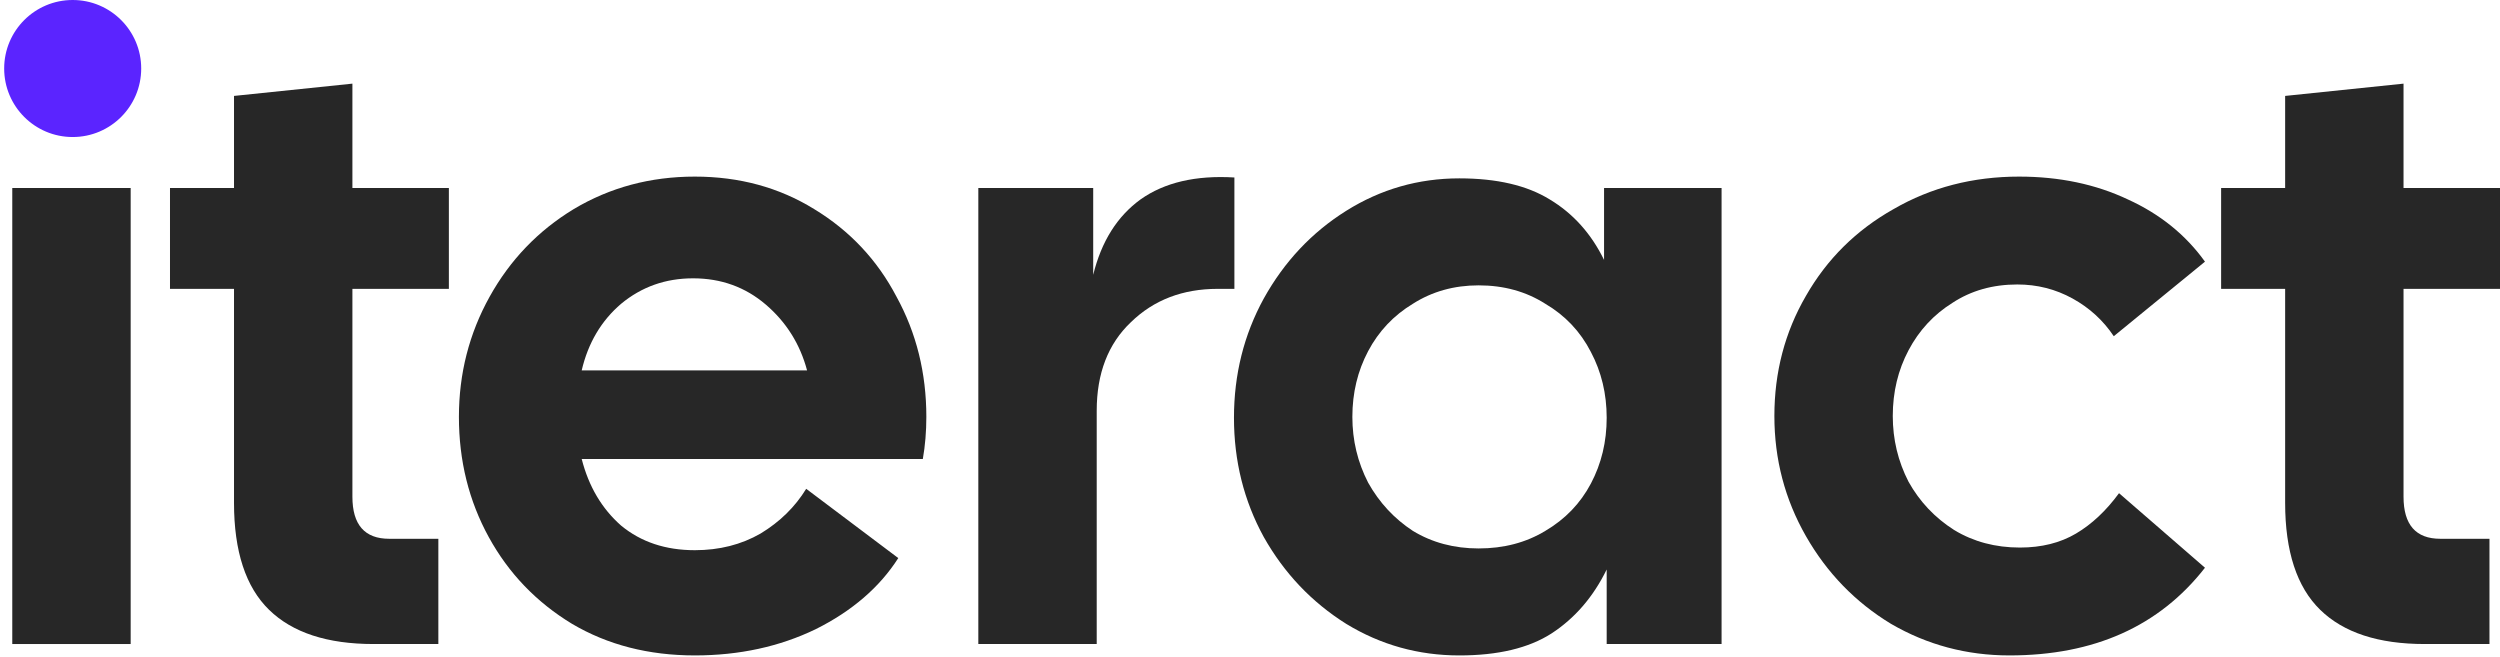
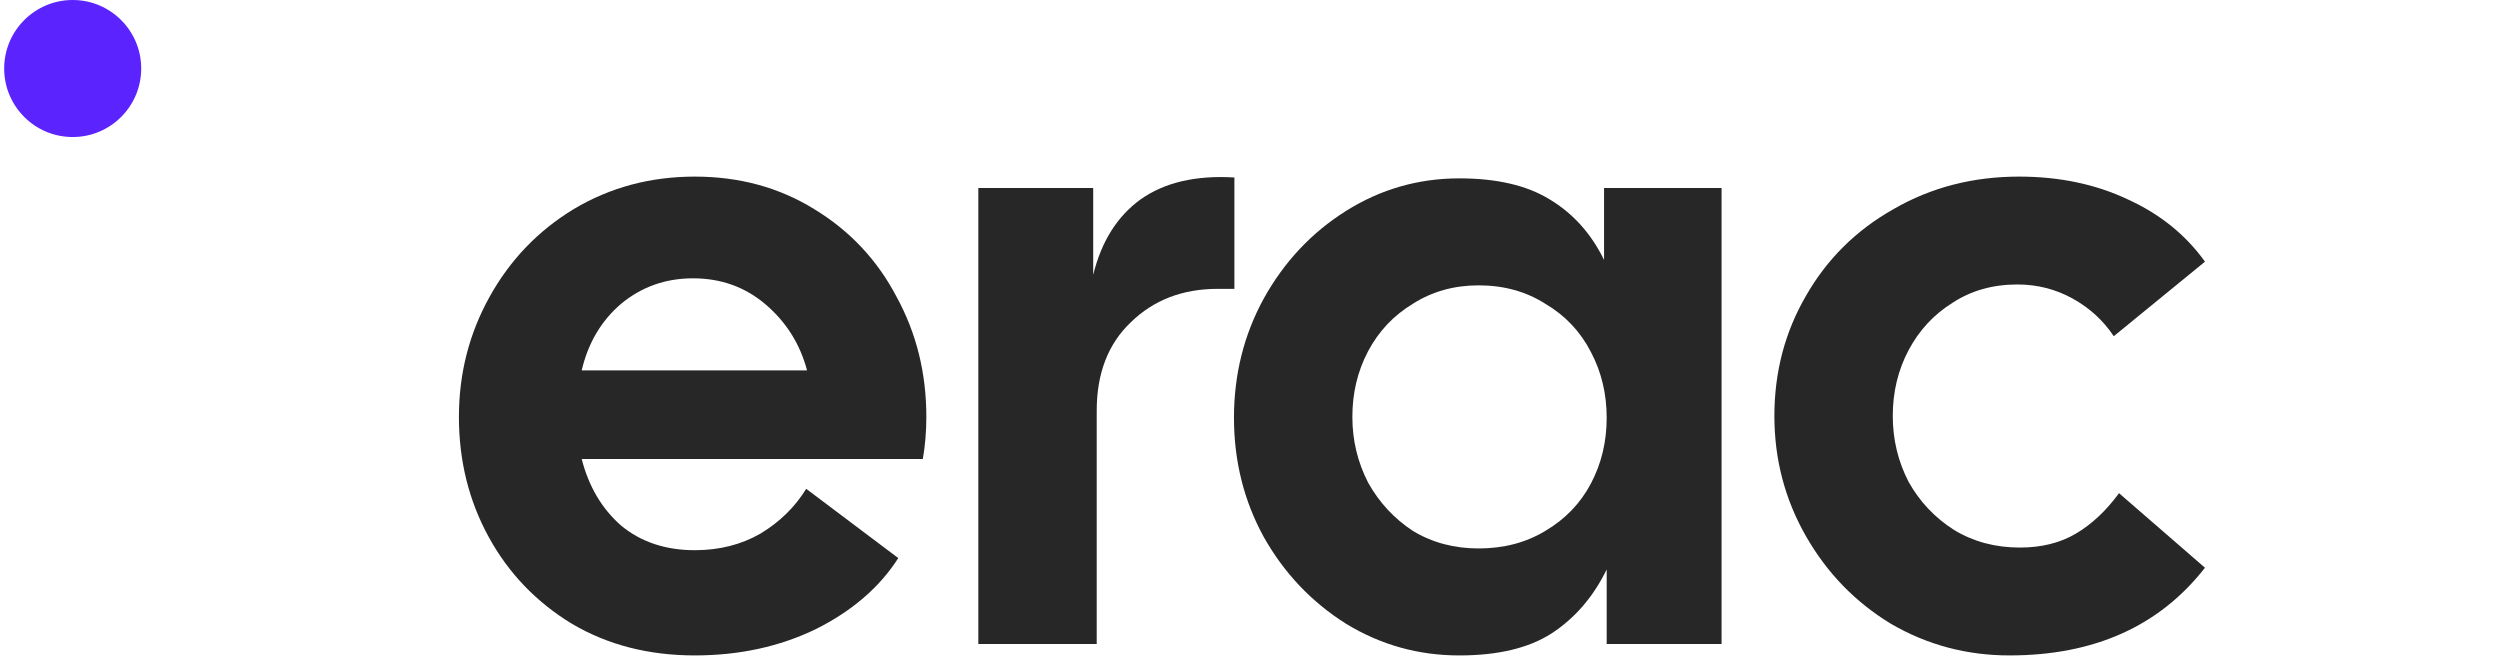
<svg xmlns="http://www.w3.org/2000/svg" width="270" height="71" viewBox="0 0 270 71" fill="none">
-   <path d="M261.854 69.555C256.866 69.555 253.109 68.324 250.583 65.861C248.058 63.399 246.795 59.547 246.795 54.306V31.196H239.881V20.304H246.795V10.359L259.581 9.033V20.304H270V31.196H259.581V53.643C259.581 56.674 260.907 58.189 263.559 58.189H268.863V69.555H261.854Z" fill="#272727" />
  <path d="M217.016 70.786C212.407 70.786 208.144 69.65 204.23 67.376C200.378 65.04 197.316 61.883 195.042 57.905C192.769 53.927 191.633 49.602 191.633 44.929C191.633 40.194 192.769 35.869 195.042 31.954C197.316 27.976 200.473 24.85 204.514 22.577C208.555 20.241 213.07 19.073 218.058 19.073C222.415 19.073 226.329 19.894 229.802 21.535C233.275 23.114 236.053 25.355 238.137 28.26L228.287 36.311C227.15 34.606 225.666 33.248 223.835 32.238C222.004 31.228 220.015 30.723 217.868 30.723C215.216 30.723 212.88 31.386 210.86 32.711C208.839 33.974 207.26 35.679 206.124 37.826C204.987 39.973 204.419 42.341 204.419 44.929C204.419 47.455 204.987 49.823 206.124 52.033C207.324 54.18 208.965 55.916 211.049 57.242C213.133 58.505 215.501 59.136 218.152 59.136C220.489 59.136 222.509 58.631 224.214 57.621C225.919 56.611 227.466 55.158 228.855 53.264L238.137 61.315C233.212 67.629 226.172 70.786 217.016 70.786Z" fill="#272727" />
  <path d="M157.61 70.787C153.19 70.787 149.118 69.65 145.392 67.377C141.667 65.041 138.699 61.915 136.489 58C134.342 54.086 133.269 49.792 133.269 45.119C133.269 40.447 134.342 36.153 136.489 32.238C138.699 28.26 141.667 25.103 145.392 22.767C149.118 20.431 153.19 19.263 157.61 19.263C161.651 19.263 164.903 20.02 167.366 21.536C169.891 23.051 171.849 25.23 173.238 28.071V20.305H185.93V69.555H173.522V61.505C172.07 64.472 170.081 66.777 167.555 68.419C165.093 69.997 161.778 70.787 157.61 70.787ZM146.055 45.025C146.055 47.55 146.624 49.918 147.76 52.128C148.96 54.275 150.57 56.011 152.591 57.337C154.674 58.6 157.042 59.232 159.694 59.232C162.409 59.232 164.809 58.6 166.892 57.337C169.039 56.075 170.681 54.37 171.817 52.223C172.954 50.076 173.522 47.708 173.522 45.119C173.522 42.531 172.954 40.163 171.817 38.016C170.681 35.806 169.039 34.069 166.892 32.807C164.809 31.481 162.409 30.818 159.694 30.818C157.042 30.818 154.674 31.481 152.591 32.807C150.507 34.069 148.897 35.774 147.76 37.921C146.624 40.068 146.055 42.436 146.055 45.025Z" fill="#272727" />
  <path d="M105.659 20.304H118.066V29.681C118.95 26.082 120.655 23.366 123.181 21.535C125.769 19.704 129.148 18.915 133.315 19.168V31.196H131.515C127.727 31.196 124.601 32.396 122.139 34.795C119.676 37.131 118.445 40.32 118.445 44.361V69.555H105.659V20.304Z" fill="#272727" />
  <path d="M75.041 70.786C70.053 70.786 65.633 69.65 61.781 67.376C57.929 65.04 54.93 61.915 52.783 58C50.636 54.085 49.563 49.76 49.563 45.024C49.563 40.352 50.668 36.026 52.878 32.048C55.088 28.07 58.119 24.913 61.97 22.577C65.885 20.241 70.242 19.073 75.041 19.073C79.84 19.073 84.133 20.241 87.922 22.577C91.773 24.913 94.741 28.07 96.825 32.048C98.972 35.963 100.045 40.288 100.045 45.024C100.045 46.603 99.919 48.118 99.666 49.57H62.823C63.581 52.538 65.001 54.938 67.085 56.769C69.232 58.537 71.884 59.421 75.041 59.421C77.693 59.421 80.061 58.821 82.144 57.621C84.228 56.358 85.87 54.748 87.069 52.791L97.014 60.273C94.994 63.43 92.026 65.987 88.111 67.945C84.196 69.839 79.84 70.786 75.041 70.786ZM87.164 40.004C86.406 37.163 84.923 34.795 82.713 32.901C80.503 31.007 77.882 30.059 74.851 30.059C71.884 30.059 69.295 30.975 67.085 32.806C64.938 34.637 63.517 37.037 62.823 40.004H87.164Z" fill="#272727" />
-   <path d="M40.333 69.555C35.345 69.555 31.588 68.324 29.062 65.861C26.536 63.399 25.273 59.547 25.273 54.306V31.196H18.359V20.304H25.273V10.359L38.06 9.033V20.304H48.478V31.196H38.06V53.643C38.06 56.674 39.386 58.189 42.038 58.189H47.342V69.555H40.333Z" fill="#272727" />
-   <path fill-rule="evenodd" clip-rule="evenodd" d="M14.112 20.304H1.326V69.555H14.112V20.304Z" fill="#272727" />
  <path d="M15.25 7.399C15.25 11.486 11.937 14.799 7.85 14.799C3.764 14.799 0.451 11.486 0.451 7.399C0.451 3.313 3.764 0 7.85 0C11.937 0 15.25 3.313 15.25 7.399Z" fill="#5B24FF" />
</svg>